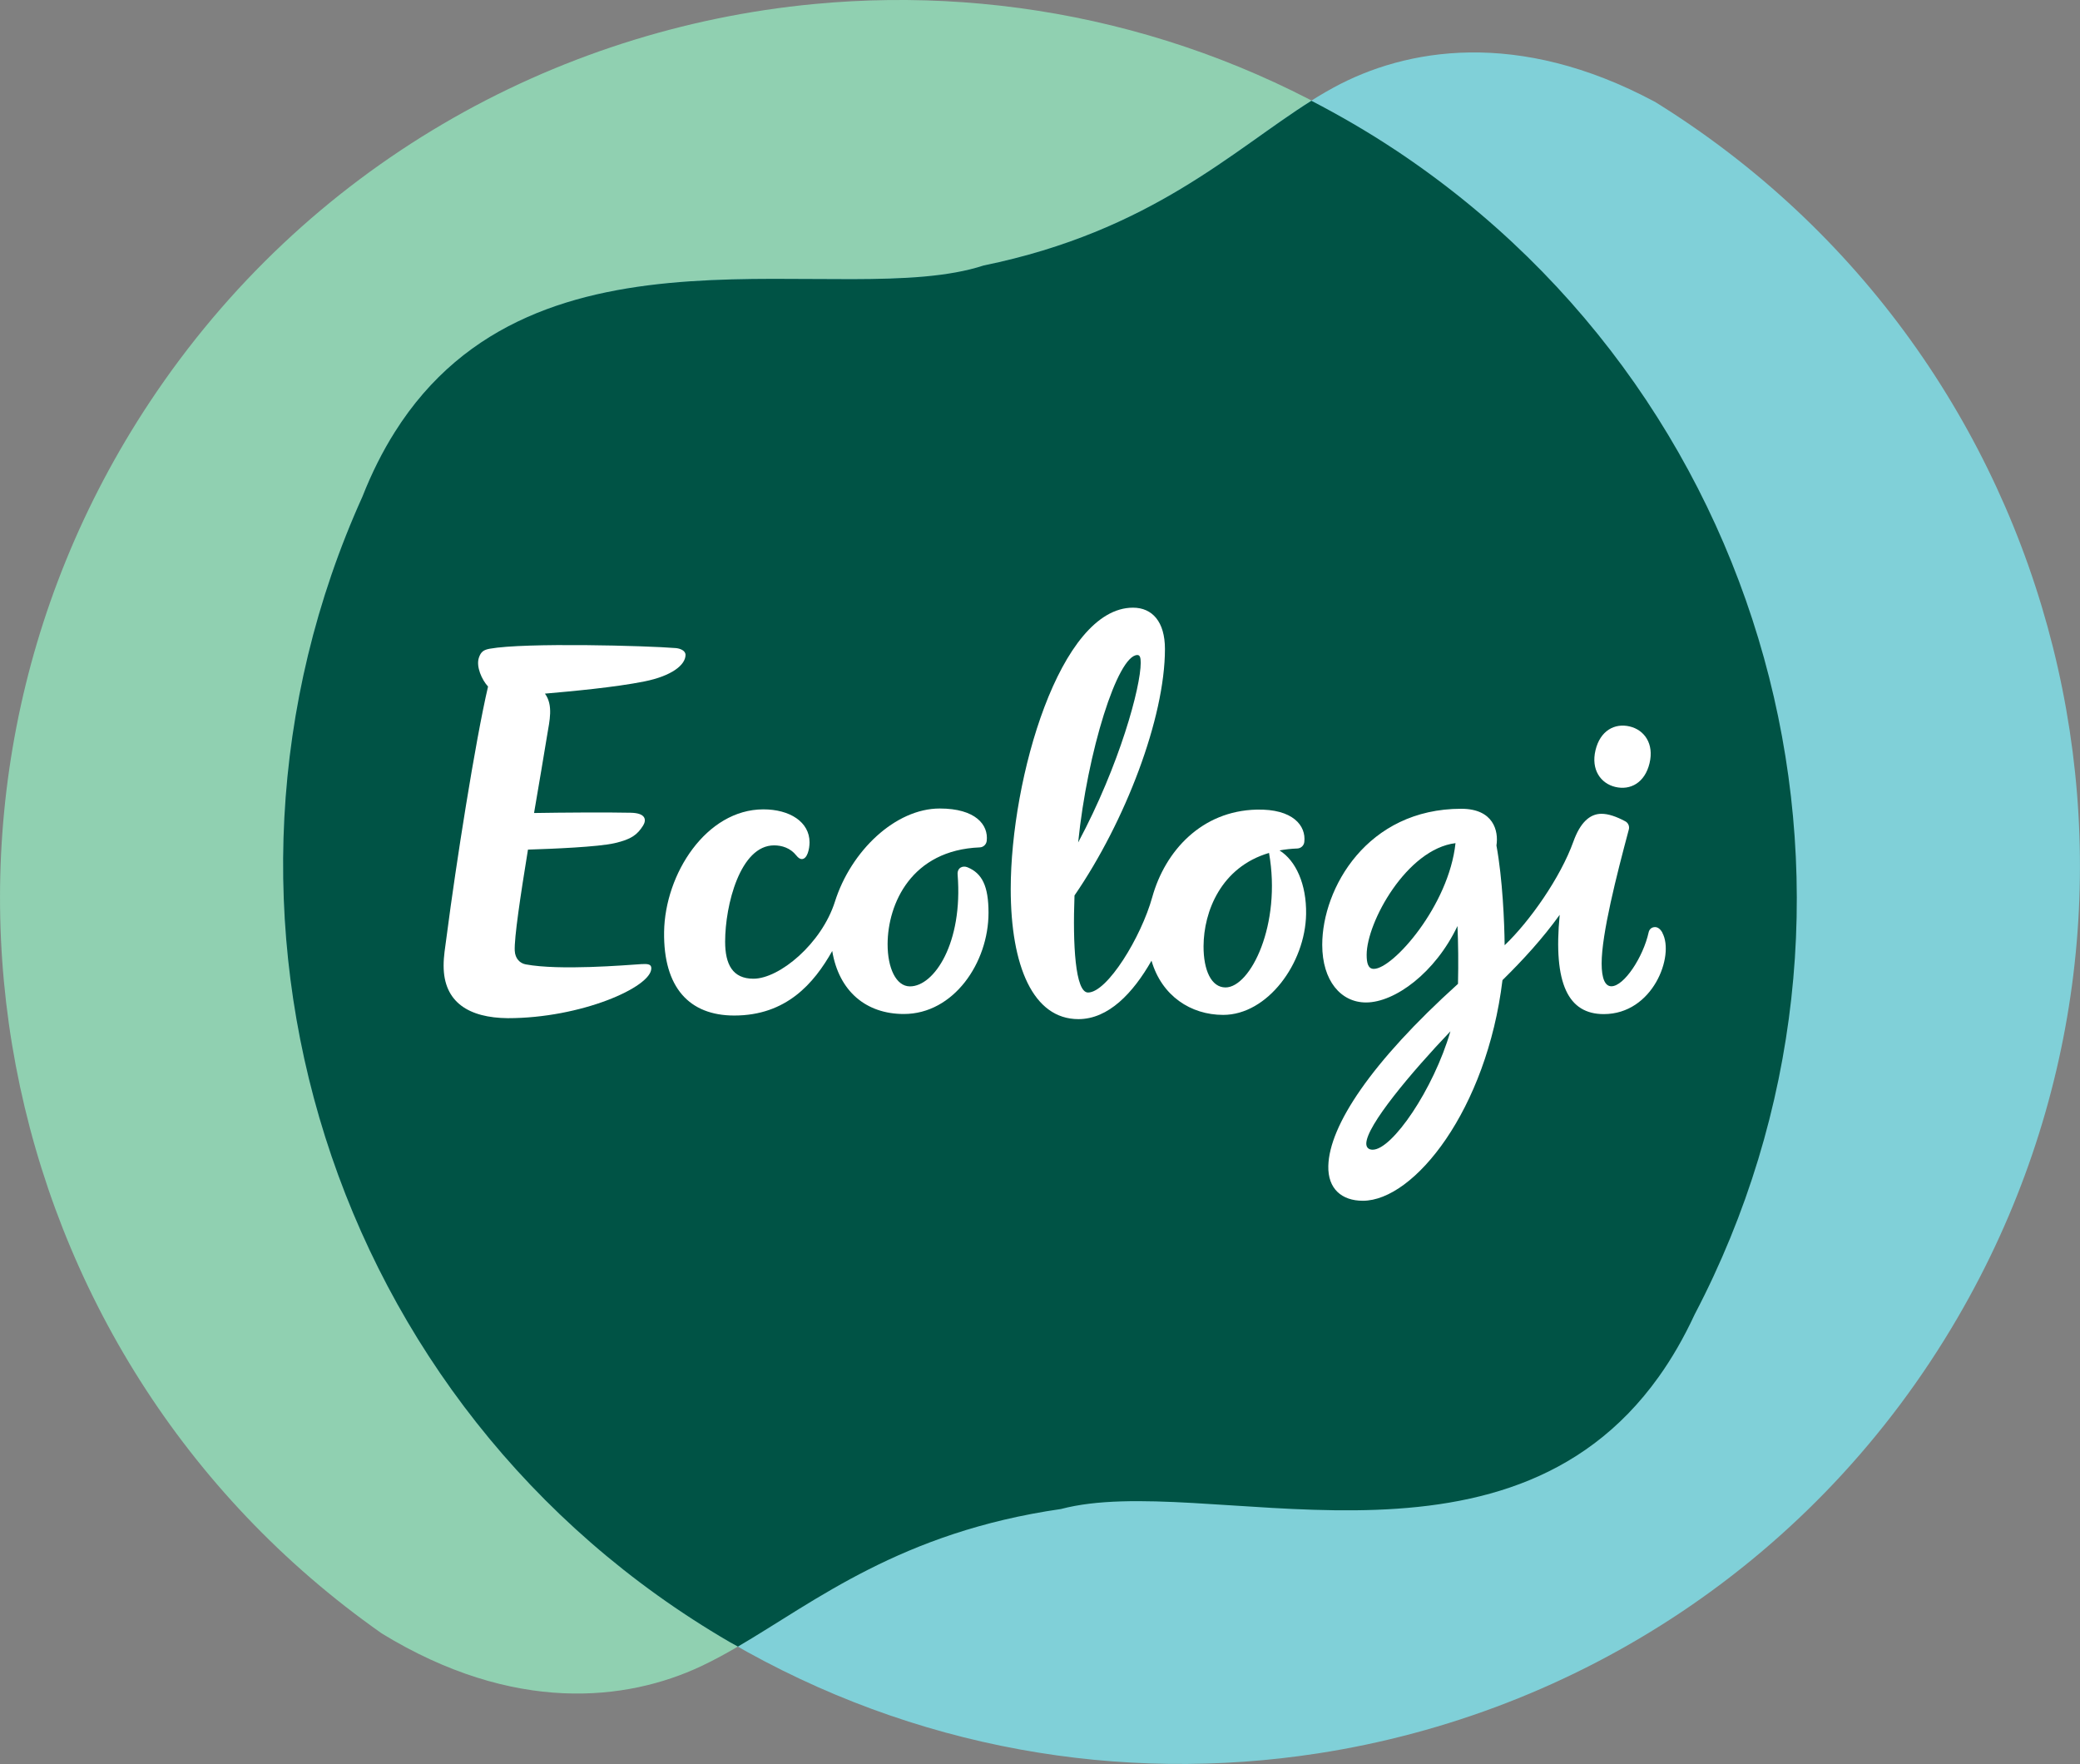
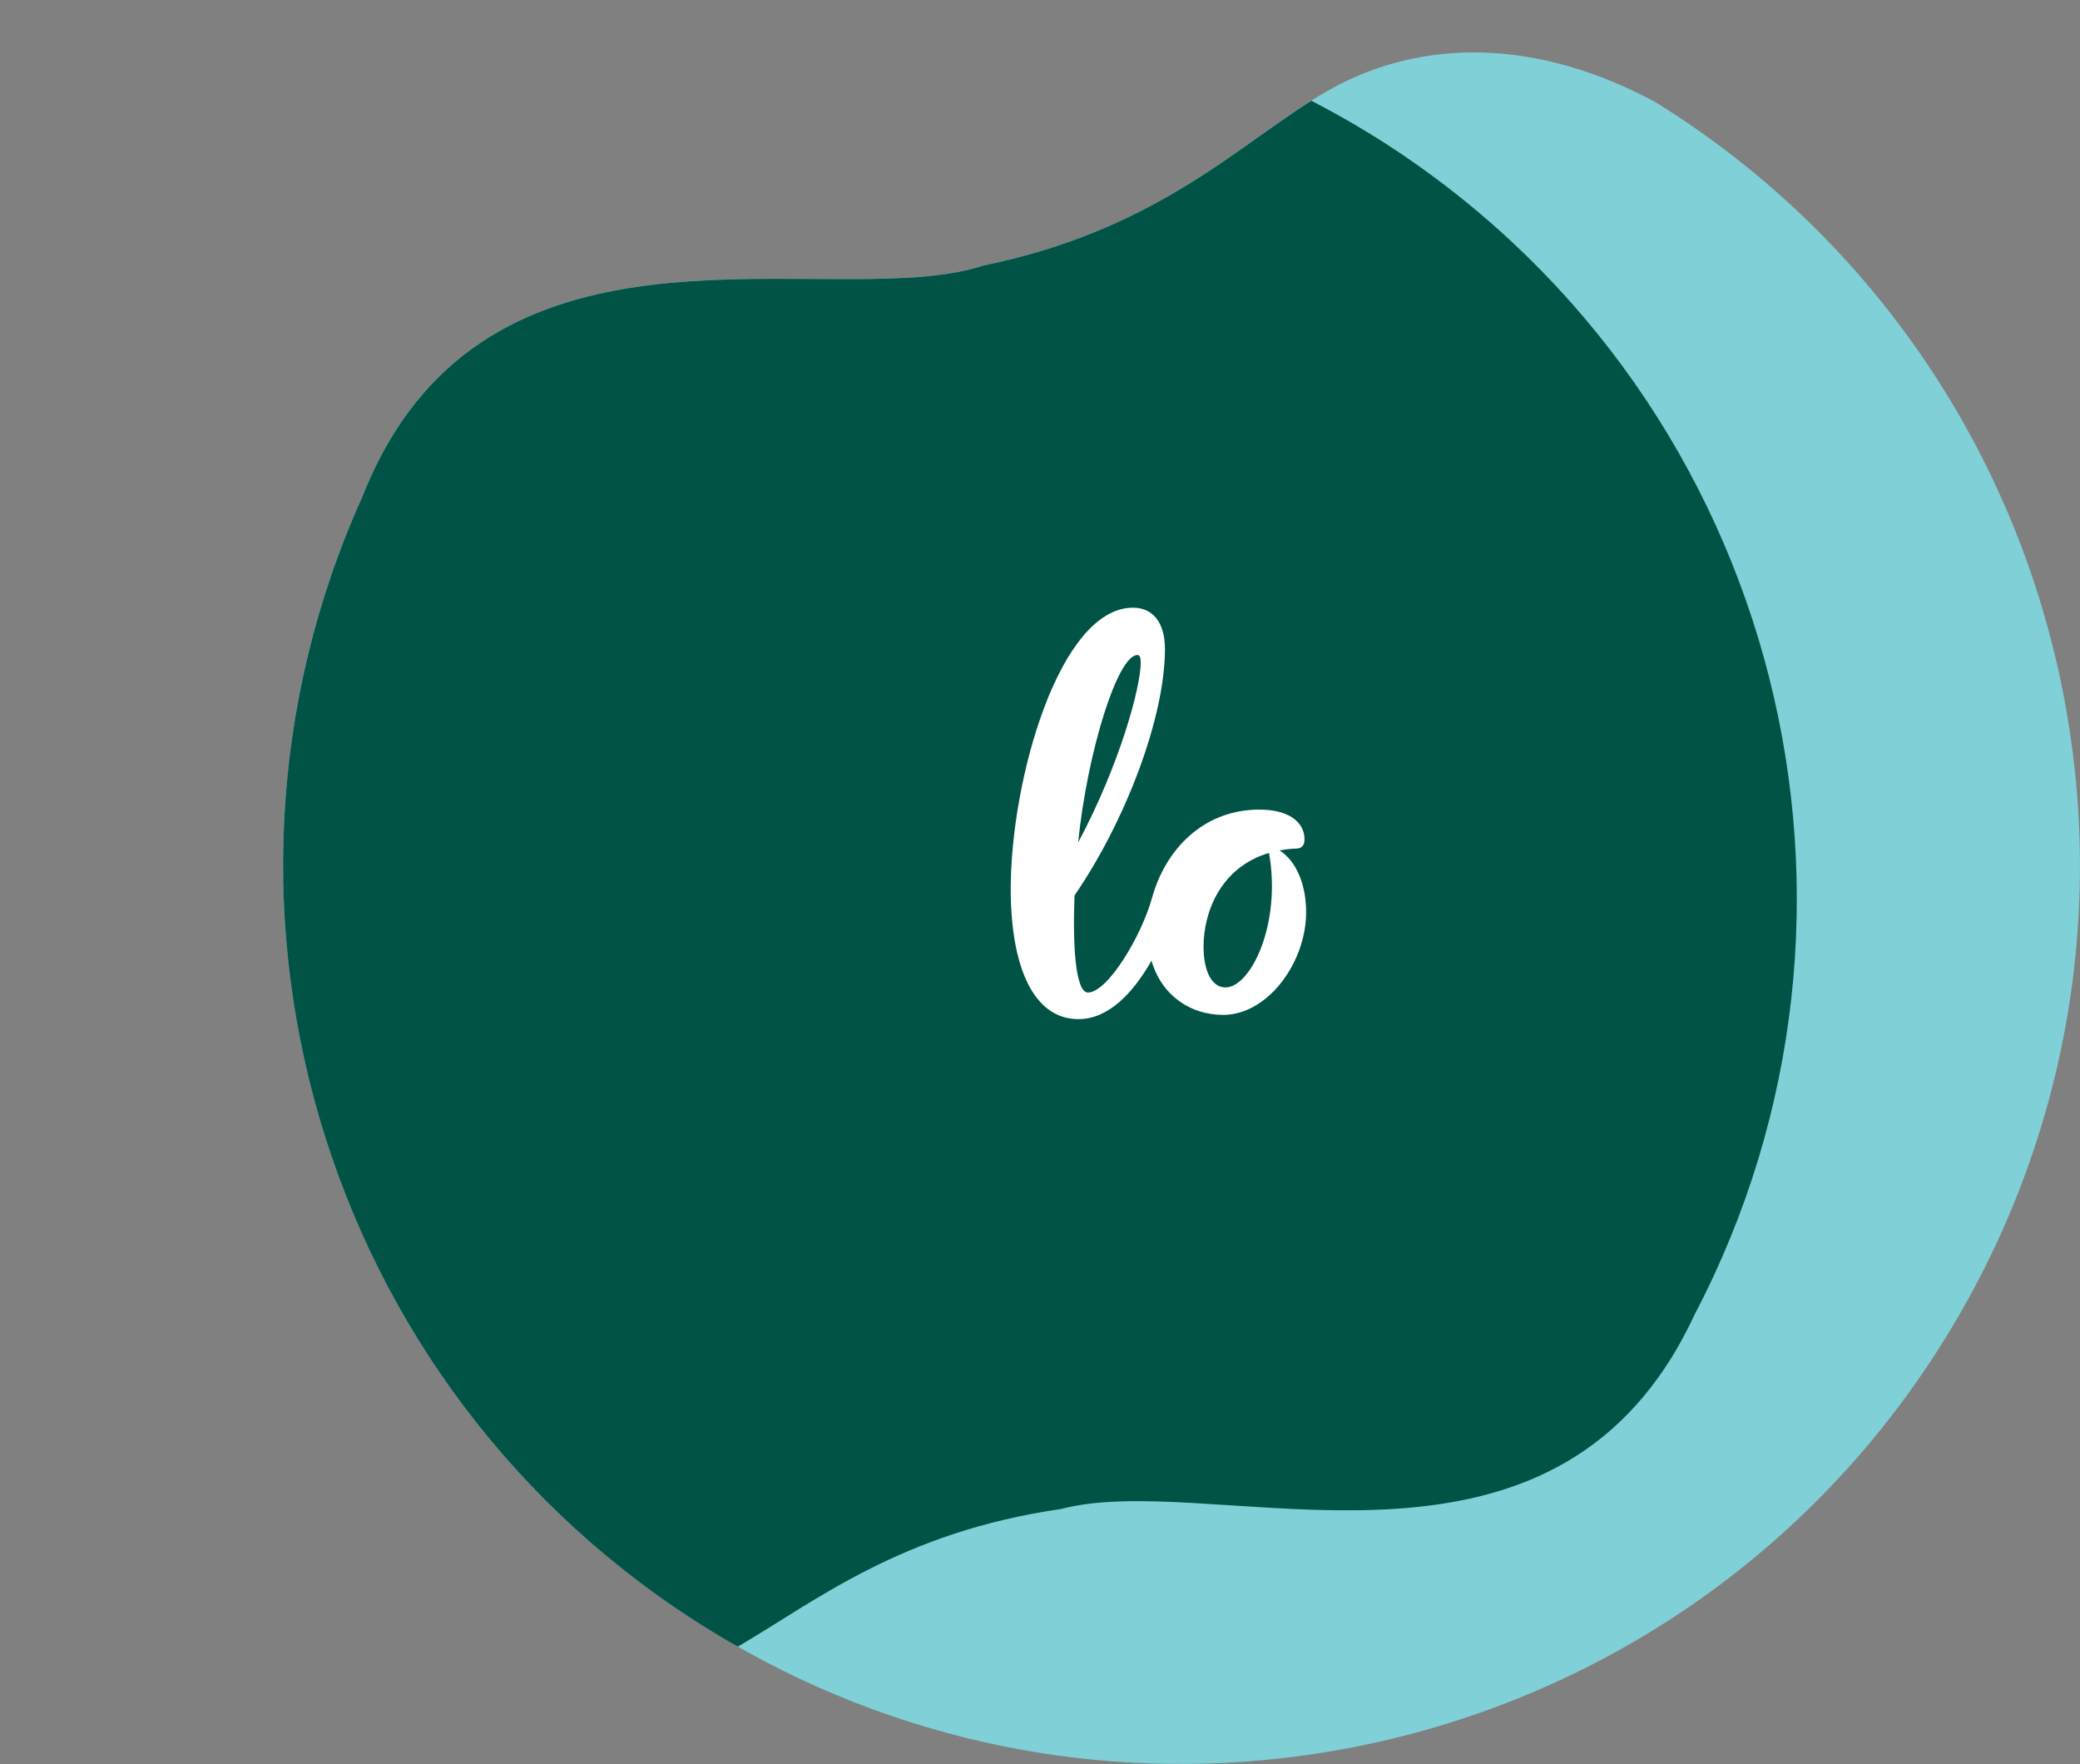
<svg xmlns="http://www.w3.org/2000/svg" viewBox="0 0 393.29 333.51">
  <rect x="0" y="0" width="393.29" height="333.51" fill="#808080" stroke="none" />
  <defs>
    <style>
      .cls-1 {
        fill: #90d0b1;
      }

      .cls-2 {
        fill: #005345;
      }

      .cls-3 {
        isolation: isolate;
      }

      .cls-4 {
        fill: #fff;
      }

      .cls-5 {
        fill: #80d0d8;
        mix-blend-mode: multiply;
      }
    </style>
  </defs>
  <g class="cls-3">
    <g id="Layer_2" data-name="Layer 2">
      <g id="Layer_1-2" data-name="Layer 1">
        <g>
-           <path class="cls-1" d="M72.14,308.8c25.06,15.34,46.43,12.8,60.41,6.23,16.85-7.91,33-24.67,68.05-29.74,27.04-7.15,83.68,16.13,113.03-25,2.47-3.45,4.74-7.37,6.79-11.79,39.9-76.16,16.53-171.68-56.69-220.23C230.04,5.95,191.29-2.78,153.95.76,104.65,5.44,57.8,31.53,28.31,76.02c-50.97,76.89-31.17,180.09,43.84,232.78Z" />
          <path class="cls-5" d="M312.87,19.23c-25.91-13.86-47.1-10.07-60.67-2.7-16.36,8.88-31.51,26.55-66.2,33.65-26.58,8.71-84.48-11.23-111.38,31.54-2.26,3.59-4.31,7.63-6.09,12.16-35.4,78.35-6.5,172.36,69.42,216.55,34.94,20.34,74.13,26.8,111.2,21.08,48.94-7.54,94.19-36.31,121.04-82.45,46.41-79.73,20.63-181.6-57.32-229.84Z" />
          <path class="cls-2" d="M263.73,28.29c-5.14-3.41-10.42-6.46-15.77-9.24-14.89,9.37-30.28,24.65-61.96,31.14-26.58,8.71-84.48-11.23-111.38,31.54-2.26,3.59-4.31,7.63-6.09,12.16-35.4,78.35-6.5,172.36,69.42,216.55.52.3,1.05.58,1.58.87,14.68-8.59,30.86-21.64,61.08-26.01,27.04-7.15,83.68,16.13,113.03-25,2.47-3.45,4.74-7.37,6.79-11.79,39.9-76.16,16.53-171.68-56.69-220.22Z" />
        </g>
        <g>
-           <path class="cls-4" d="M182.96,163.98c-.94-.4-2,.09-1.89,1.38,1.03,12.92-4.43,21.13-9.01,21.13-2.63,0-4.24-3.46-4.23-8.01.03-7.57,4.47-17.76,17.44-18.27.67-.03,1.22-.55,1.3-1.22.36-3.05-2.11-6.13-8.88-6.13-8.38,0-16.79,8.01-19.82,17.61-2.52,7.95-10.5,14.57-15.41,14.57-3.92,0-5.35-2.69-5.35-7.01,0-6.9,2.84-18.21,9.26-18.2,1.46,0,3.07.48,4.2,1.91.37.47.72.68,1.03.68,1.05,0,1.47-1.91,1.47-3.17,0-3.85-3.74-6.24-8.76-6.23-10.76.03-18.58,12.18-18.74,23.17-.15,10.52,4.77,15.81,13.26,15.81,9.84,0,15.07-6.06,18.53-12.2,1.27,7.63,6.41,11.91,13.54,11.91,9.44,0,16.01-9.72,16.01-19.13,0-5.08-1.22-7.45-3.93-8.59Z" />
          <path class="cls-4" d="M241.96,160.78c1.05-.19,2.16-.32,3.34-.36.69-.03,1.24-.55,1.32-1.22.37-3.08-2.14-6.3-9.03-6.13-10.37.25-17.28,7.79-19.72,16.55-2.1,7.57-8.51,18.03-12.14,18.03-2.43,0-2.91-9.11-2.56-18.35,9.59-13.96,17.1-33.56,17.1-46.61,0-5.15-2.4-7.8-6.04-7.8-13.83,0-23.12,32.32-23.12,53.18,0,14.62,4.25,24.61,12.8,24.61,5.68,0,10.33-4.92,13.82-11.05,1.93,6.67,7.44,10.25,13.55,10.25,8.37,0,15.53-9.73,15.68-19.07.09-5.64-1.94-10.08-4.99-12ZM215.06,123.84c.47,0,.63.47.63,1.46,0,4.59-3.98,19.3-11.83,33.98,1.73-17.1,7.45-35.44,11.2-35.44ZM231.72,186.69c-2.67,0-4.17-3.23-4.15-7.82.03-6.51,3.29-14.93,12.38-17.61,2.39,13.52-3.5,25.43-8.23,25.43Z" />
-           <path class="cls-4" d="M121.42,182.27c-3.21.21-15.58,1.25-22.01.06-1.08-.2-2-1.06-2.08-2.58-.12-2.38,1.08-10.42,2.5-19.12,4.6-.14,13.29-.5,16.39-1.22,3.19-.73,4.29-1.61,5.37-3.31.62-.99.66-2.38-2.32-2.44-4.54-.1-12.84-.04-18.29.05.96-5.67,1.89-11.06,2.49-14.79.42-2.57,1.19-5.58-.43-7.78,4.99-.44,13.2-1.18,18.82-2.31,5.12-1.03,7.75-3.09,7.76-5.01,0-.84-1.05-1.22-1.83-1.29-5.38-.45-28.55-1.08-35.19.12-1.13.21-1.68.56-2.06,1.72-.54,1.66.55,4.14,1.74,5.43-2.45,10.52-6.09,33.81-7.77,46.78-.36,2.8-.63,4.11-.63,6,0,6.95,4.82,9.85,12.13,9.92,13.86,0,27.14-5.86,27.14-9.42,0-.67-.42-.89-1.74-.8Z" />
-           <path class="cls-4" d="M314.34,176.36c-.42-.78-.94-1.08-1.4-1.08-.64,0-1.08.4-1.21.98-1.02,4.67-4.65,10.21-7.05,10.21-1.17,0-1.84-1.42-1.84-4.31,0-5.6,2.82-16.65,5.14-25.33.16-.61-.11-1.26-.67-1.55-1.72-.92-3.21-1.42-4.5-1.42-2.25,0-4.05,1.73-5.31,5.25-2.44,6.8-8.26,15.09-13,19.6-.04-4.3-.39-12.54-1.55-18.86.43-2.73-.54-6.94-6.65-6.94-17.8,0-26.29,15.04-26.29,25.72,0,6.8,3.53,10.9,8.28,10.9,5.47,0,13.11-5.64,17.29-14.45.15,3.37.19,6.98.1,10.93-16.44,14.84-24.33,26.81-24.52,34.42-.11,4.32,2.53,6.59,6.53,6.59,9.72,0,23.42-17.22,26.4-41.71,3.96-3.9,7.54-7.81,10.82-12.35-1.26,13.07,1.64,18.77,8.33,18.77,9.33,0,13.41-11.05,11.09-15.35ZM259.76,183.18c-1.08,0-1.35-1.1-1.35-2.66,0-6.16,7.6-20,16.8-21.11-1.26,11.84-11.84,23.77-15.44,23.77ZM259.55,217.37c-.79,0-1.21-.44-1.21-1.16.02-3.38,8.54-13.5,15.91-21.23-3.21,11.02-11.02,22.39-14.7,22.39Z" />
-           <path class="cls-4" d="M305.42,148.78c2.88.69,5.6-.81,6.48-4.49s-.98-6.28-3.74-6.94c-2.88-.69-5.6.81-6.48,4.49-.88,3.68.98,6.28,3.74,6.94Z" />
        </g>
      </g>
    </g>
  </g>
</svg>